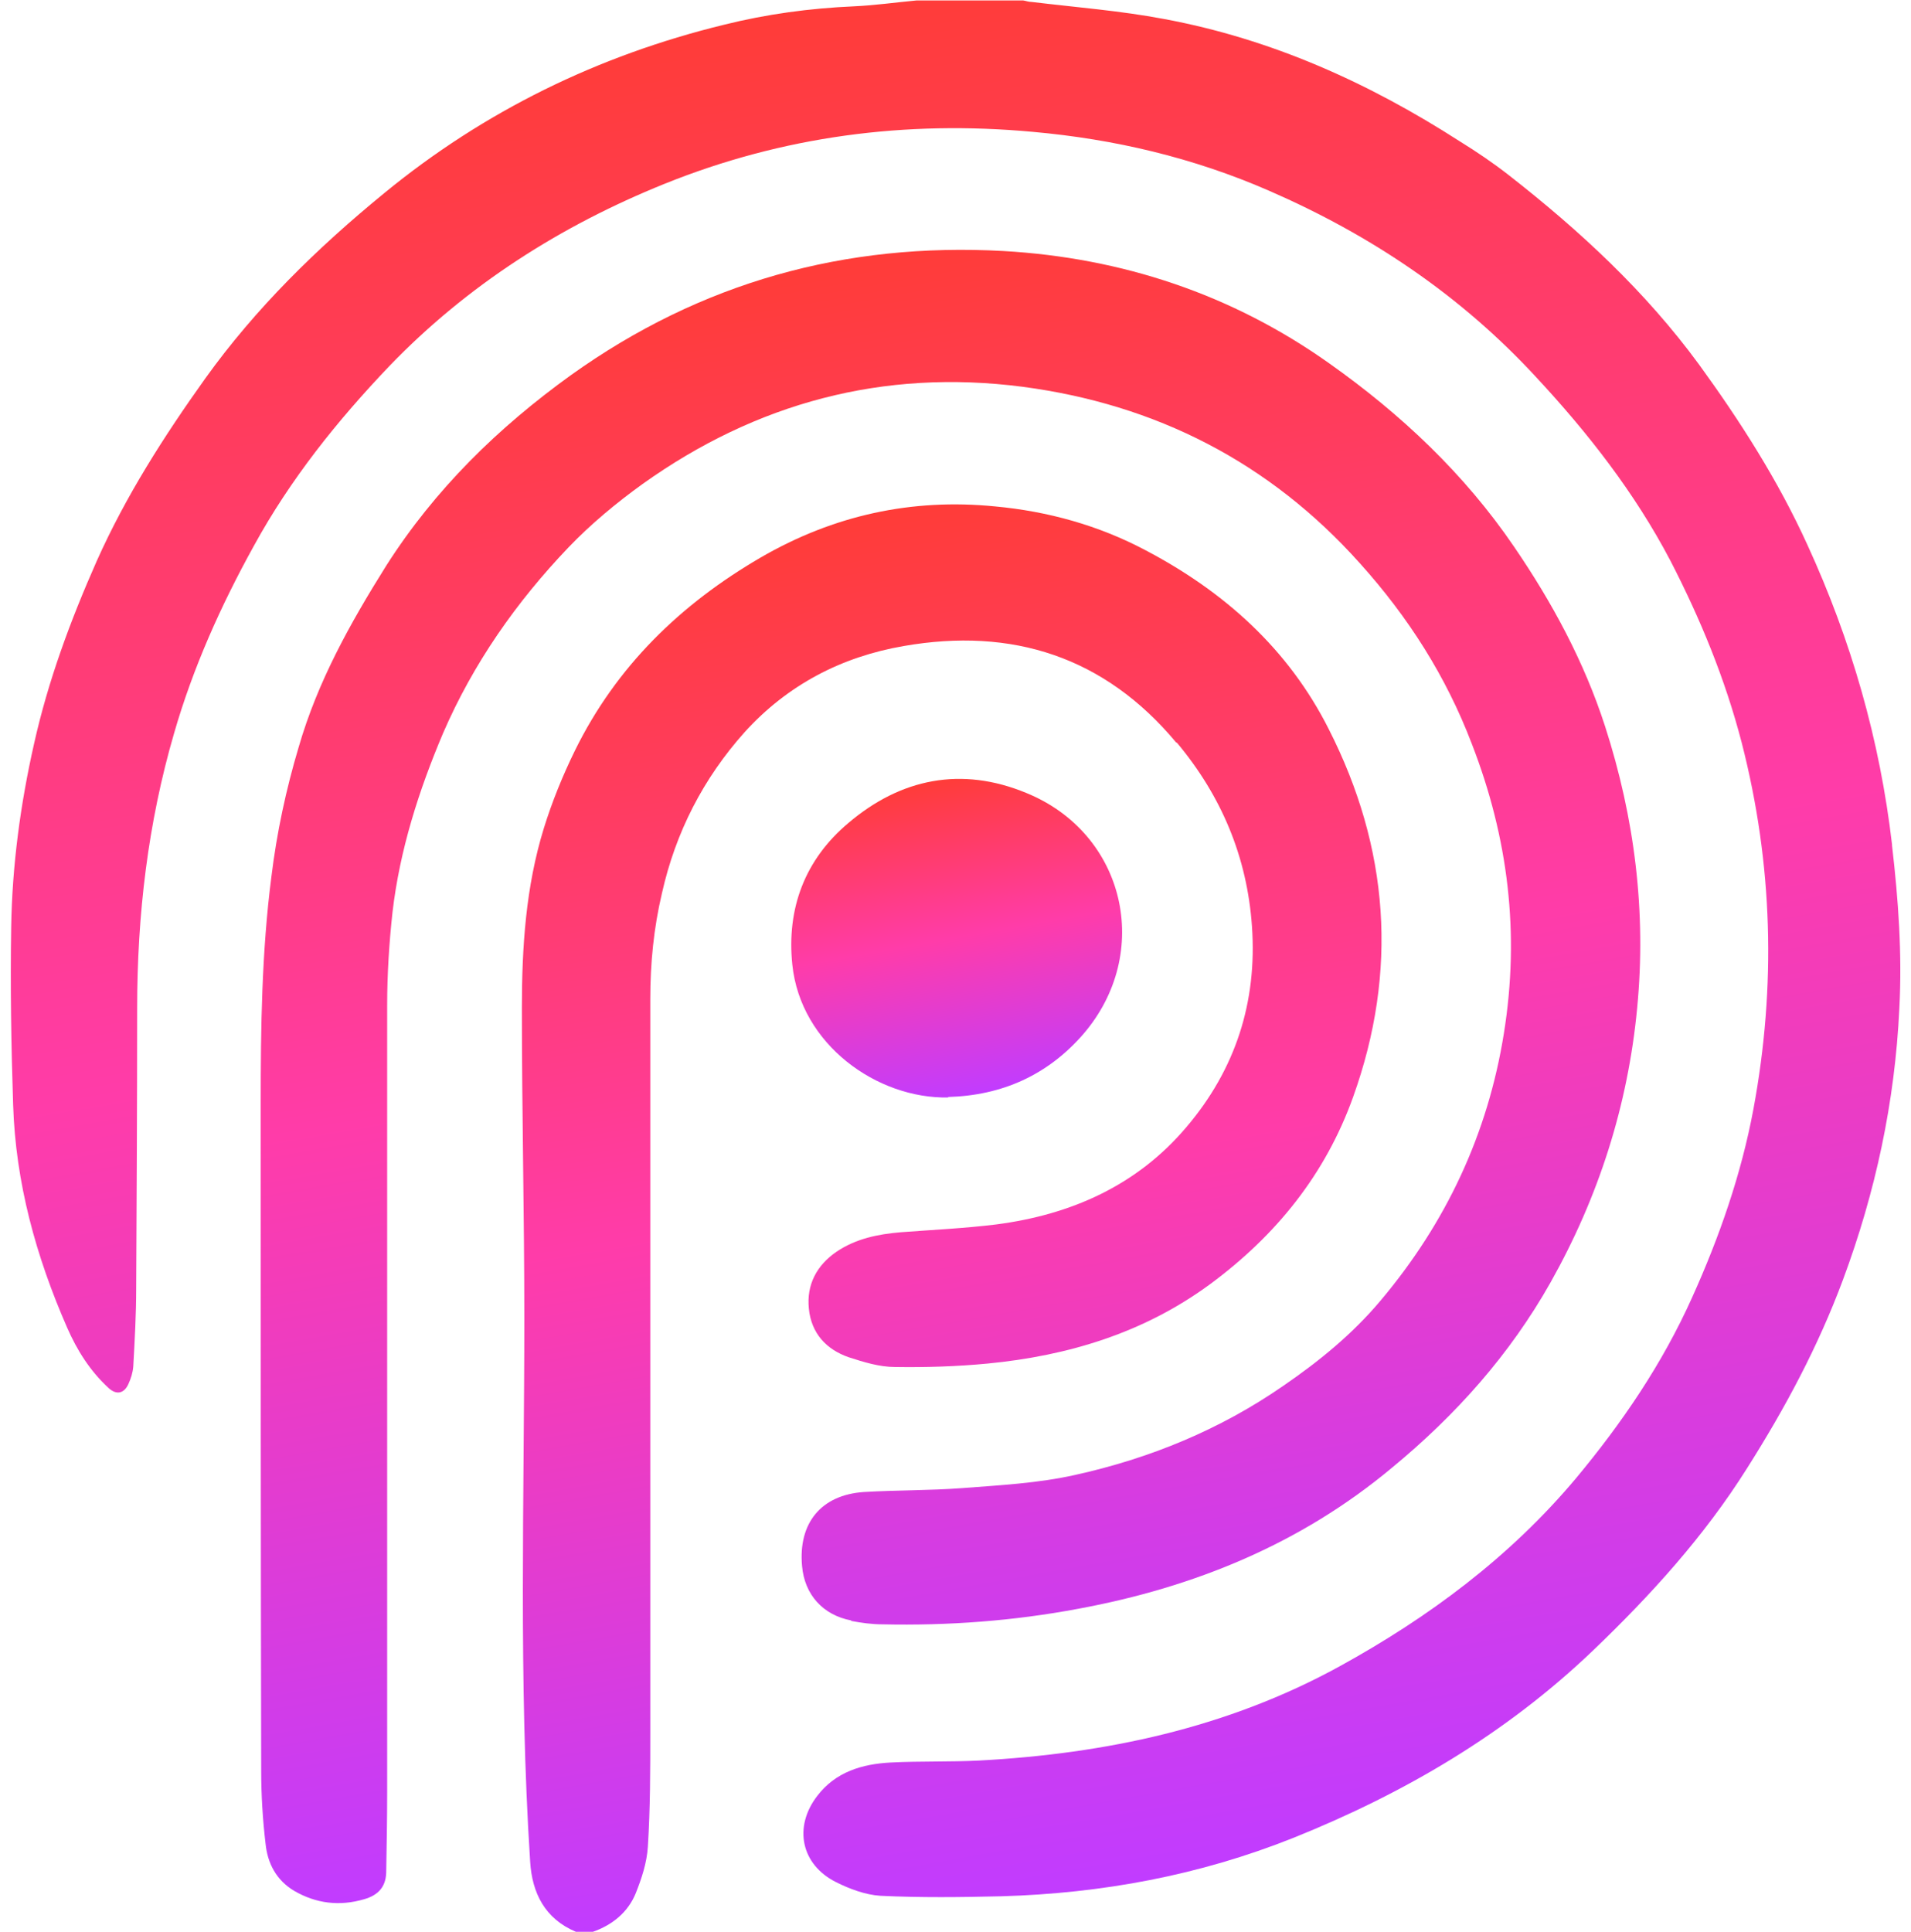
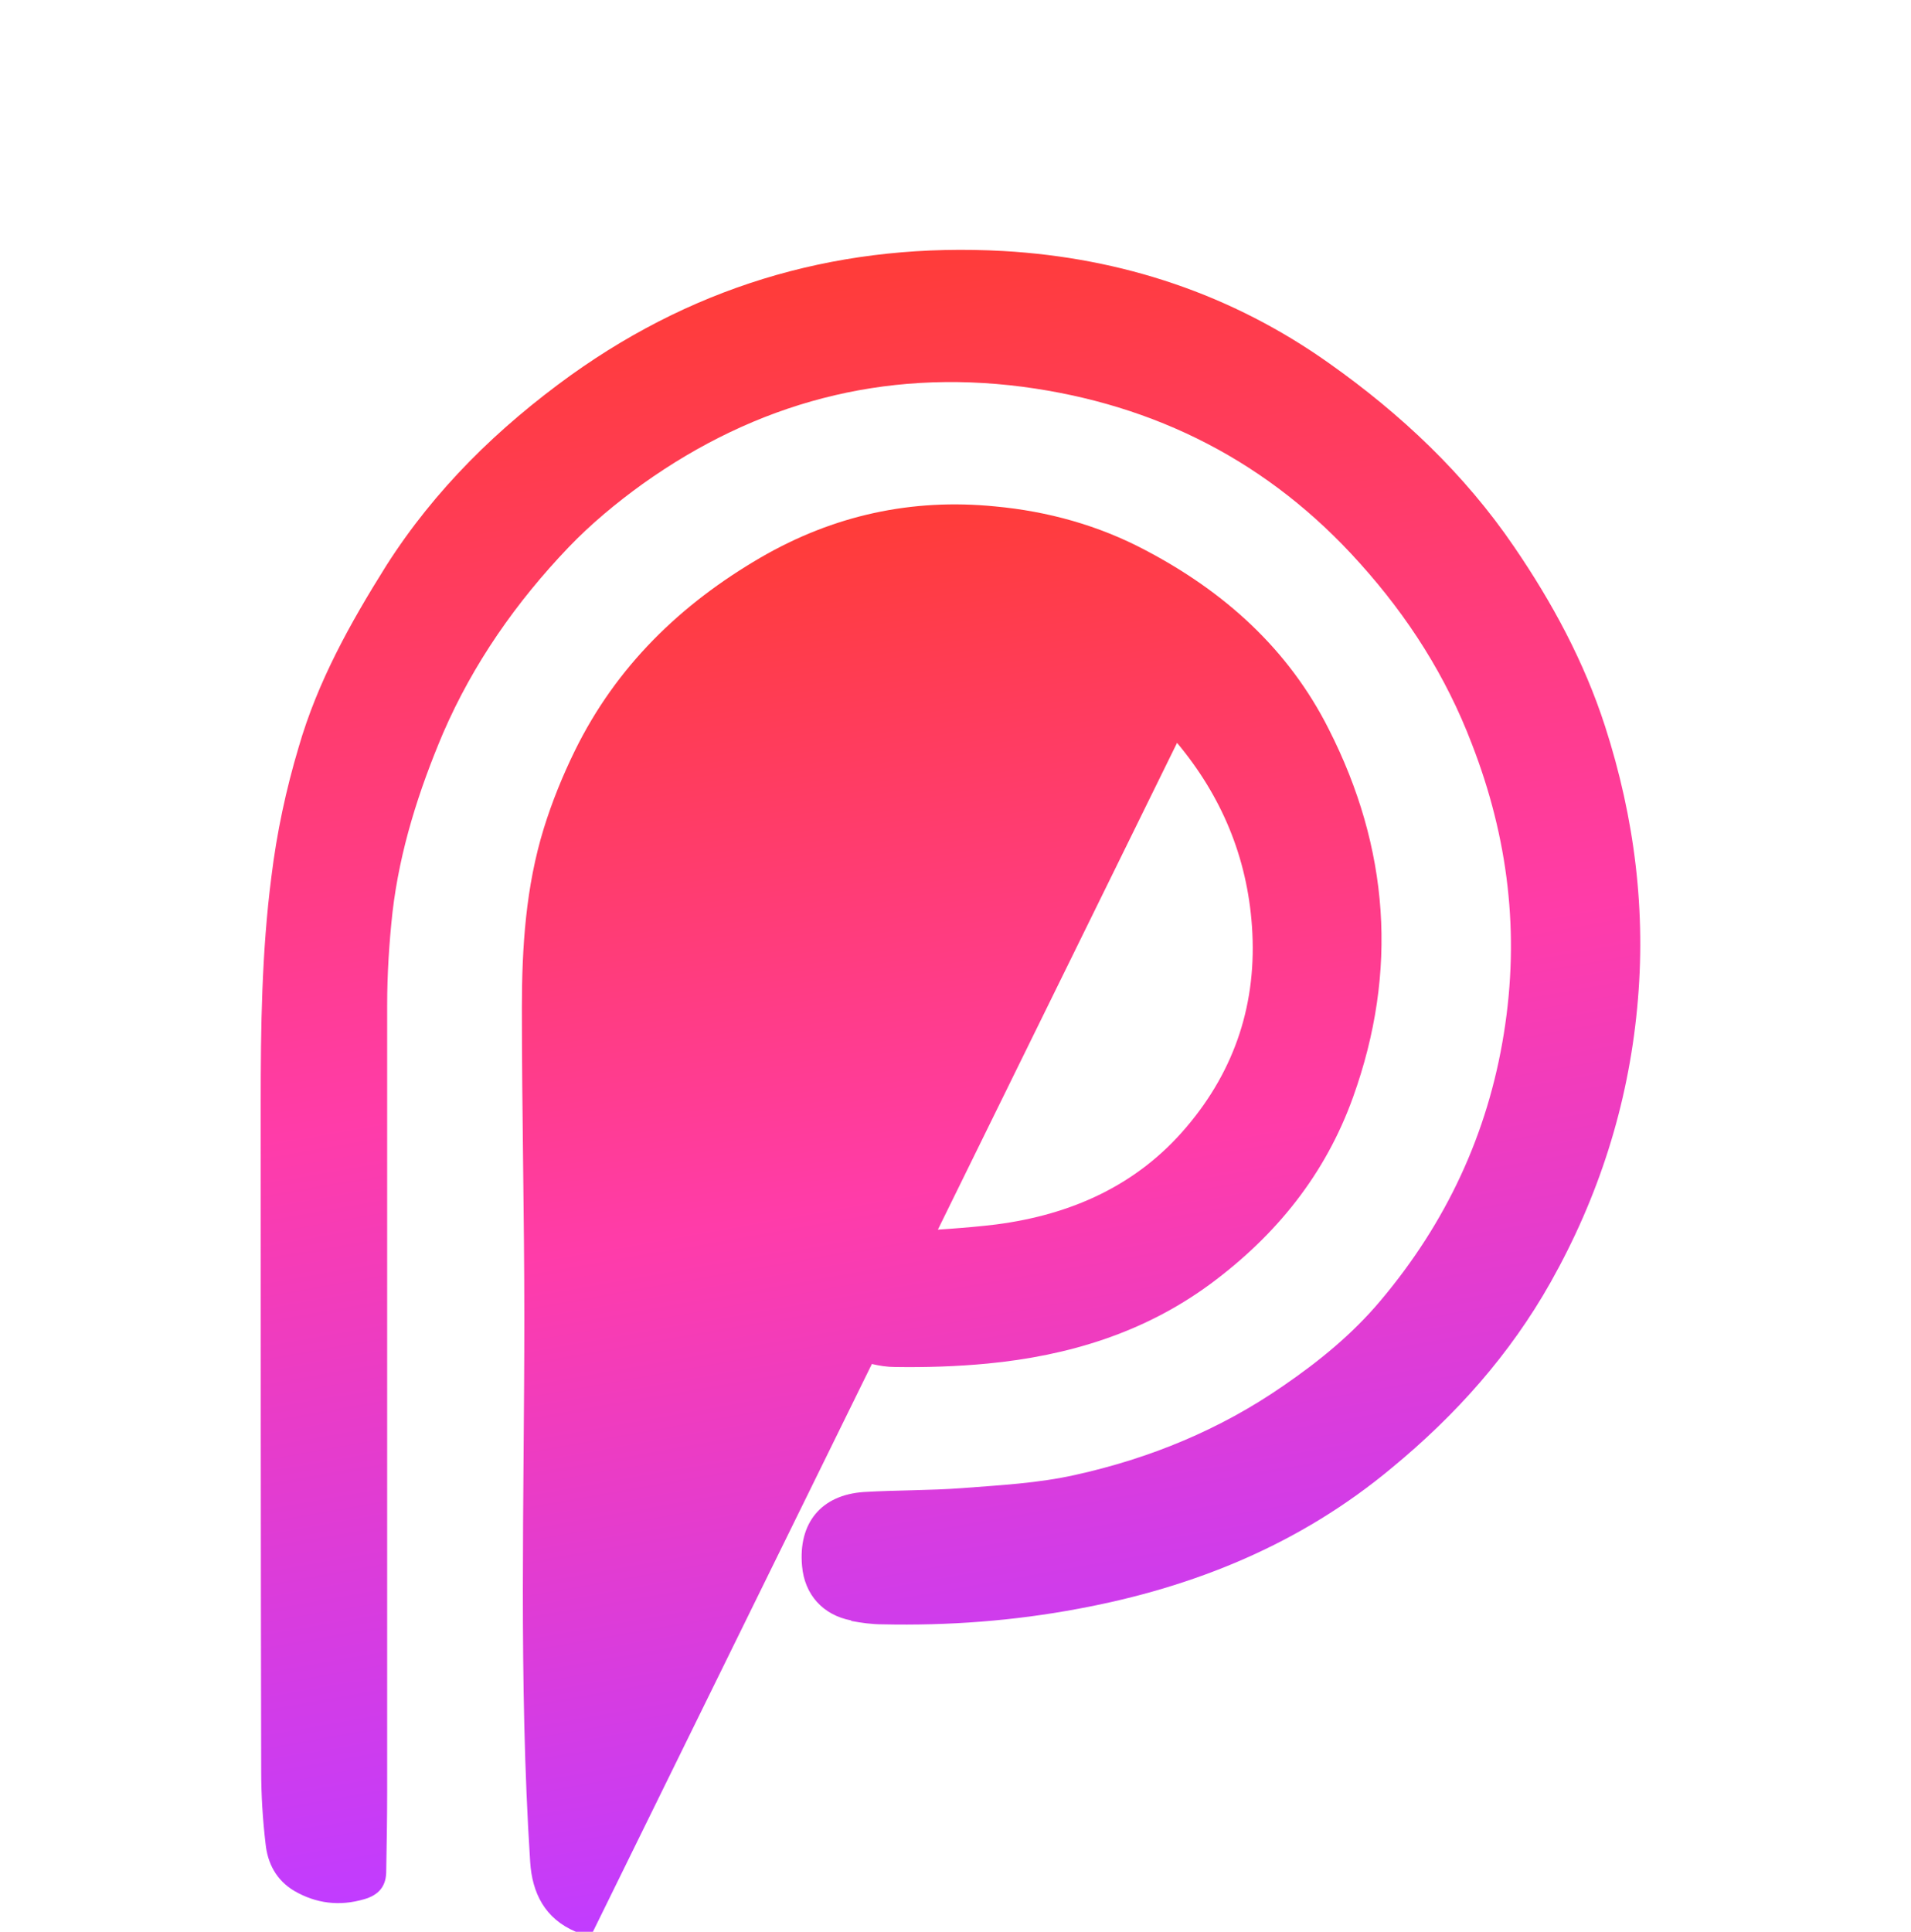
<svg xmlns="http://www.w3.org/2000/svg" xmlns:xlink="http://www.w3.org/1999/xlink" version="1.1" viewBox="0 0 392.9 397.1">
  <defs>
    <style>
      .cls-1 {
        fill: url(#linear-gradient-2);
      }

      .cls-2 {
        fill: url(#linear-gradient-4);
      }

      .cls-3 {
        fill: url(#linear-gradient-3);
      }

      .cls-4 {
        fill: url(#linear-gradient);
      }
    </style>
    <linearGradient id="linear-gradient" x1="160.6" y1="2.6" x2="228.5" y2="387.7" gradientUnits="userSpaceOnUse">
      <stop offset="0" stop-color="#ff3c38" />
      <stop offset=".5" stop-color="#ff3ca9" />
      <stop offset="1" stop-color="#c13cff" />
    </linearGradient>
    <linearGradient id="linear-gradient-2" x1="165.5" y1="108" x2="213.6" y2="380.9" xlink:href="#linear-gradient" />
    <linearGradient id="linear-gradient-3" x1="156.3" y1="56.4" x2="211" y2="366.5" xlink:href="#linear-gradient" />
    <linearGradient id="linear-gradient-4" x1="190.9" y1="160.7" x2="202.2" y2="224.7" xlink:href="#linear-gradient" />
  </defs>
  <g>
    <g id="Layer_2">
      <g>
-         <path class="cls-4" d="M389,173.6c-2.5-21.5-8.4-42-17.4-61.6-6-13.2-13.8-25.4-22.3-37.1-11-15-24.5-27.5-39.1-38.9-3.2-2.5-6.6-4.8-10-6.9-18.8-12.1-38.8-21.1-60.9-25.2-9-1.7-18.1-2.4-27.2-3.5-.6,0-1.1-.2-1.7-.3h-22c-4.3.4-8.5,1-12.8,1.2-9.1.4-18,1.6-26.8,3.8-25.8,6.3-49.2,17.7-69.8,34.6-13.8,11.3-26.4,23.6-36.8,38.1-8.5,11.9-16.3,24.1-22.3,37.5-5.4,12.2-10,24.6-12.9,37.6-2.8,12.4-4.5,25-4.7,37.7-.2,12.2,0,24.3.4,36.5.5,16,4.7,31.2,11.1,45.8,2,4.6,4.7,8.9,8.5,12.4,1.6,1.5,3.2,1.2,4.1-.8.5-1.1.9-2.3,1-3.6.3-5.4.6-10.7.6-16.1.1-19.2.2-38.4.2-57.5,0-19.2,2.2-38.1,7.6-56.6,3.9-13.5,9.6-26.2,16.4-38.5,7.5-13.7,17.2-25.8,27.9-37,16-16.6,35.2-28.8,56.5-37.4,24.3-9.8,49.6-13.1,75.7-10.7,16.8,1.5,33,5.3,48.6,12.1,20.9,9.1,39.4,21.5,54.9,38.3,10.7,11.5,20.3,23.8,27.6,37.7,6.2,12,11.3,24.4,14.7,37.5,6.4,24.9,7.1,50,2.4,75.3-2.5,13.4-7,26.3-12.6,38.7-6.1,13.6-14.4,25.8-23.9,37.2-13.6,16.2-30.3,28.6-48.7,38.7-23,12.6-48,17.9-74,19.3-6,.3-12.1.1-18.1.4-5.9.3-11.4,1.9-15.2,6.9-4.9,6.4-3.3,14.1,3.9,17.7,2.8,1.4,6,2.6,9.1,2.8,8.3.4,16.6.3,24.9.1,20.7-.6,40.7-4.3,60-12,22.9-9.2,43.7-21.4,61.6-38.5,11.9-11.4,22.9-23.5,31.7-37.5,7.8-12.3,14.6-25,19.7-38.7,6.7-18,10.7-36.6,11.6-55.8.6-11.2-.2-22.3-1.5-33.5Z" />
-         <path class="cls-1" d="M242,152.7c9.1,10.9,14.4,23.4,15.4,37.7,1.1,15.6-3.4,29.4-13.4,41.2-10.2,12.1-23.8,18.1-39.2,20.1-6.5.8-13,1.1-19.6,1.6-4.7.4-9.2,1.3-13.2,4-4.1,2.8-6.2,6.8-5.7,11.7.5,5.1,3.6,8.4,8.2,10,3.1,1,6.3,2,9.5,2,6.3.1,12.7-.1,19-.7,16.6-1.6,32.2-6.3,45.9-16.4,13.5-10,23.6-22.5,29.3-38.4,9.3-25.9,7.4-51.2-5-75.6-8.3-16.5-21.5-28.3-37.7-36.8-9.6-5.1-20.1-8-30.9-9-17.1-1.7-33.2,1.8-48.2,10.5-16.5,9.6-29.7,22.4-38.2,39.7-2.5,5.1-4.7,10.5-6.4,16-3.7,12-4.5,24.4-4.5,36.9,0,21.3.5,42.5.5,63.8,0,37.2-1.2,74.5,1.2,111.7.4,6.4,3,11.7,9.4,14.4h3.5c4-1.4,7.2-4,8.8-7.9,1.2-3,2.3-6.3,2.5-9.6.5-7.9.5-15.8.5-23.8,0-50.1,0-100.3,0-150.4,0-7.4.7-14.6,2.4-21.8,2.8-12.5,8.5-23.6,17-33.1,8.8-9.7,19.9-15.5,32.7-17.7,22.3-3.9,41.3,2.2,56,19.8Z" />
+         <path class="cls-1" d="M242,152.7c9.1,10.9,14.4,23.4,15.4,37.7,1.1,15.6-3.4,29.4-13.4,41.2-10.2,12.1-23.8,18.1-39.2,20.1-6.5.8-13,1.1-19.6,1.6-4.7.4-9.2,1.3-13.2,4-4.1,2.8-6.2,6.8-5.7,11.7.5,5.1,3.6,8.4,8.2,10,3.1,1,6.3,2,9.5,2,6.3.1,12.7-.1,19-.7,16.6-1.6,32.2-6.3,45.9-16.4,13.5-10,23.6-22.5,29.3-38.4,9.3-25.9,7.4-51.2-5-75.6-8.3-16.5-21.5-28.3-37.7-36.8-9.6-5.1-20.1-8-30.9-9-17.1-1.7-33.2,1.8-48.2,10.5-16.5,9.6-29.7,22.4-38.2,39.7-2.5,5.1-4.7,10.5-6.4,16-3.7,12-4.5,24.4-4.5,36.9,0,21.3.5,42.5.5,63.8,0,37.2-1.2,74.5,1.2,111.7.4,6.4,3,11.7,9.4,14.4h3.5Z" />
        <path class="cls-3" d="M175,333.2c2.1.4,4.3.7,6.4.7,13.5.3,27-.7,40.3-3.2,23.8-4.4,45.7-13.3,64.5-29,13.1-10.8,24.2-23.2,32.6-38.1,9.9-17.6,15.9-36.4,17.8-56.4,1.9-19.7-.5-39-6.6-57.9-4.3-13.3-10.9-25.5-18.7-36.9-10.2-15-23.3-27.3-38-37.7-20-14.2-42.6-21.7-67-23.1-32.5-1.8-62.2,6.4-88.9,25.5-15,10.8-28,23.5-38,39.2-7.4,11.8-14.1,23.8-18,37.3-2.6,8.7-4.5,17.6-5.6,26.6-2,15.5-2.2,31.1-2.2,46.6,0,45.7,0,91.4.1,137.1,0,5,.3,10.1.9,15.1.4,4,2.2,7.5,5.9,9.7,4.5,2.6,9.3,3.2,14.4,1.7,2.8-.8,4.4-2.5,4.5-5.4.1-5.5.2-11,.2-16.5,0-26.2,0-52.5,0-78.7h0c0-27.7,0-55.4,0-83.1,0-6.4.4-12.8,1.1-19.2,1.5-12.8,5.4-25,10.4-36.8,6.2-14.3,15-26.9,25.8-38.2,4.6-4.8,9.8-9.1,15.2-13,23.4-16.7,49.5-23.7,78.1-20,27.4,3.6,50.8,15.5,69.4,36.3,9.9,11,17.7,23.2,23,37.1,7.5,19.3,9.9,39,6.6,59.5-3.3,20.7-11.9,39-25.4,55-5.8,6.9-12.7,12.5-20,17.5-13,9-27.4,14.9-42.8,18.3-7.6,1.7-15.4,2.1-23.2,2.7-6.7.5-13.5.4-20.2.8-8.8.6-13.5,6.4-12.7,15.2.5,5.9,4.3,10.1,10.1,11.2Z" />
-         <path class="cls-2" d="M194.9,225.5c11.1-.3,20.5-4.5,27.8-12.9,14.4-16.7,8.7-41.3-11.7-49.6-13.3-5.5-25.8-3-36.6,6.2-8.9,7.5-12.7,17.5-11.5,29.1,1.7,16.4,17.4,27.6,32.1,27.3Z" />
      </g>
    </g>
  </g>
</svg>